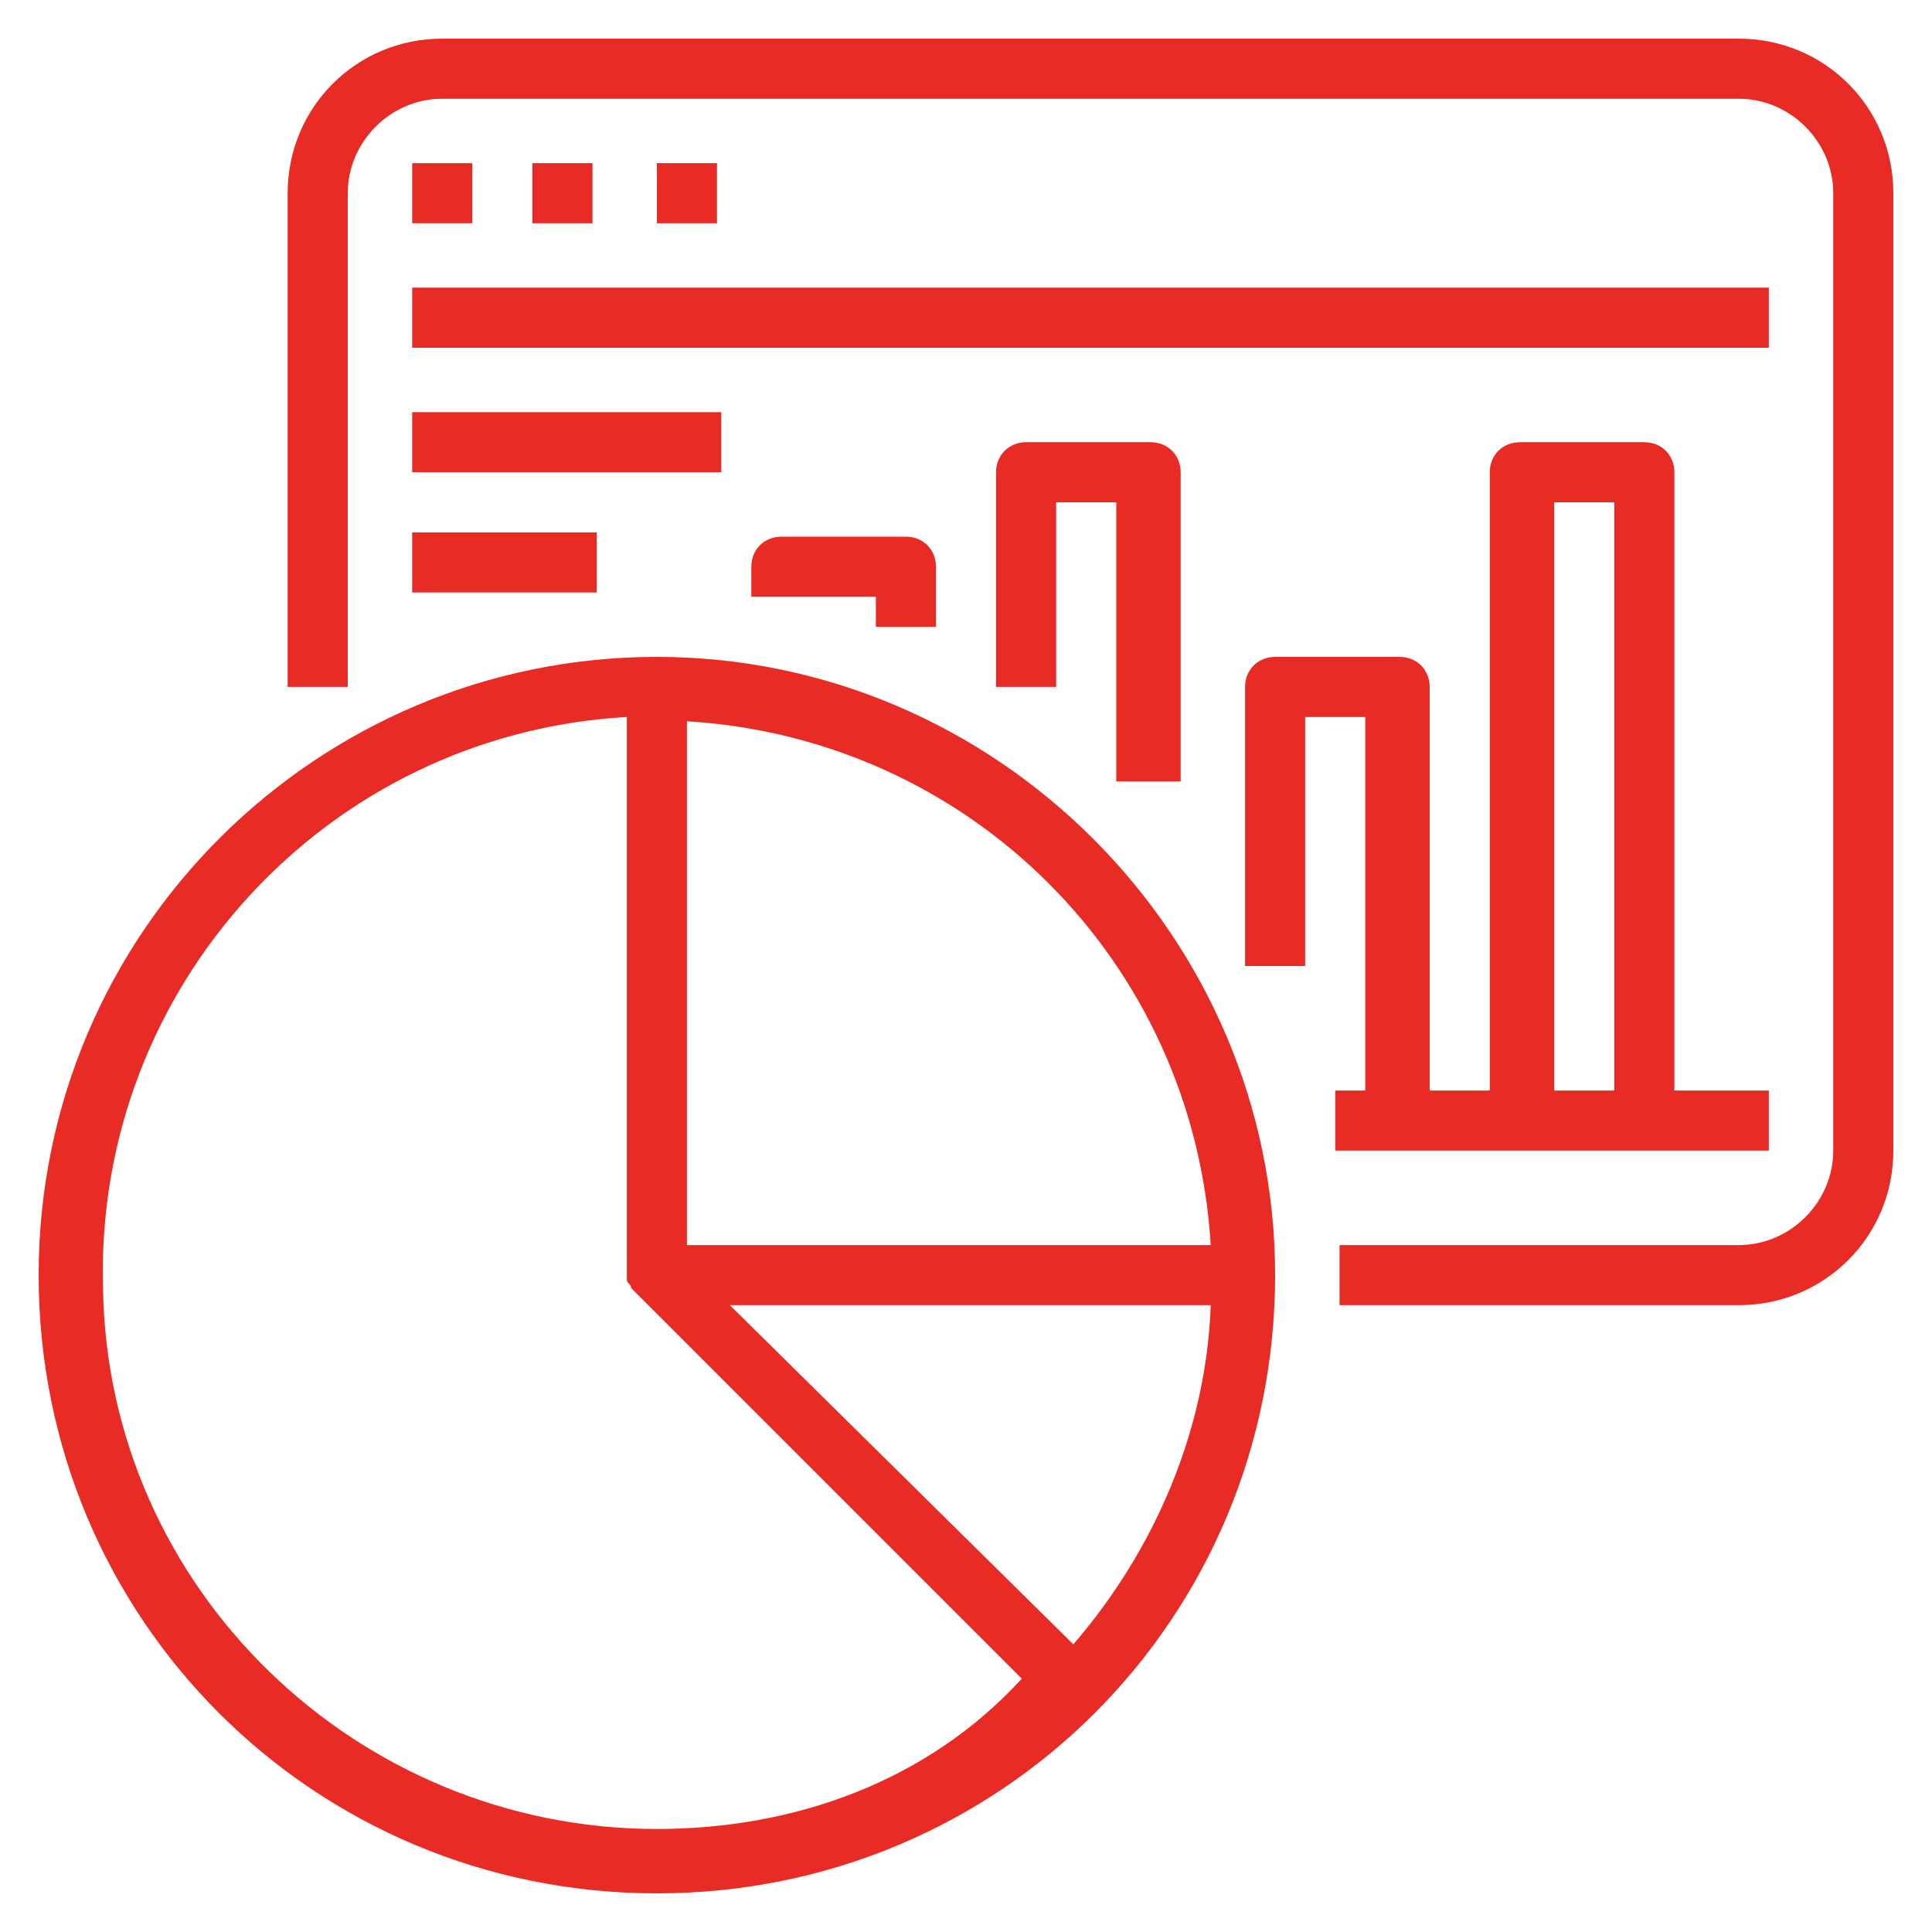
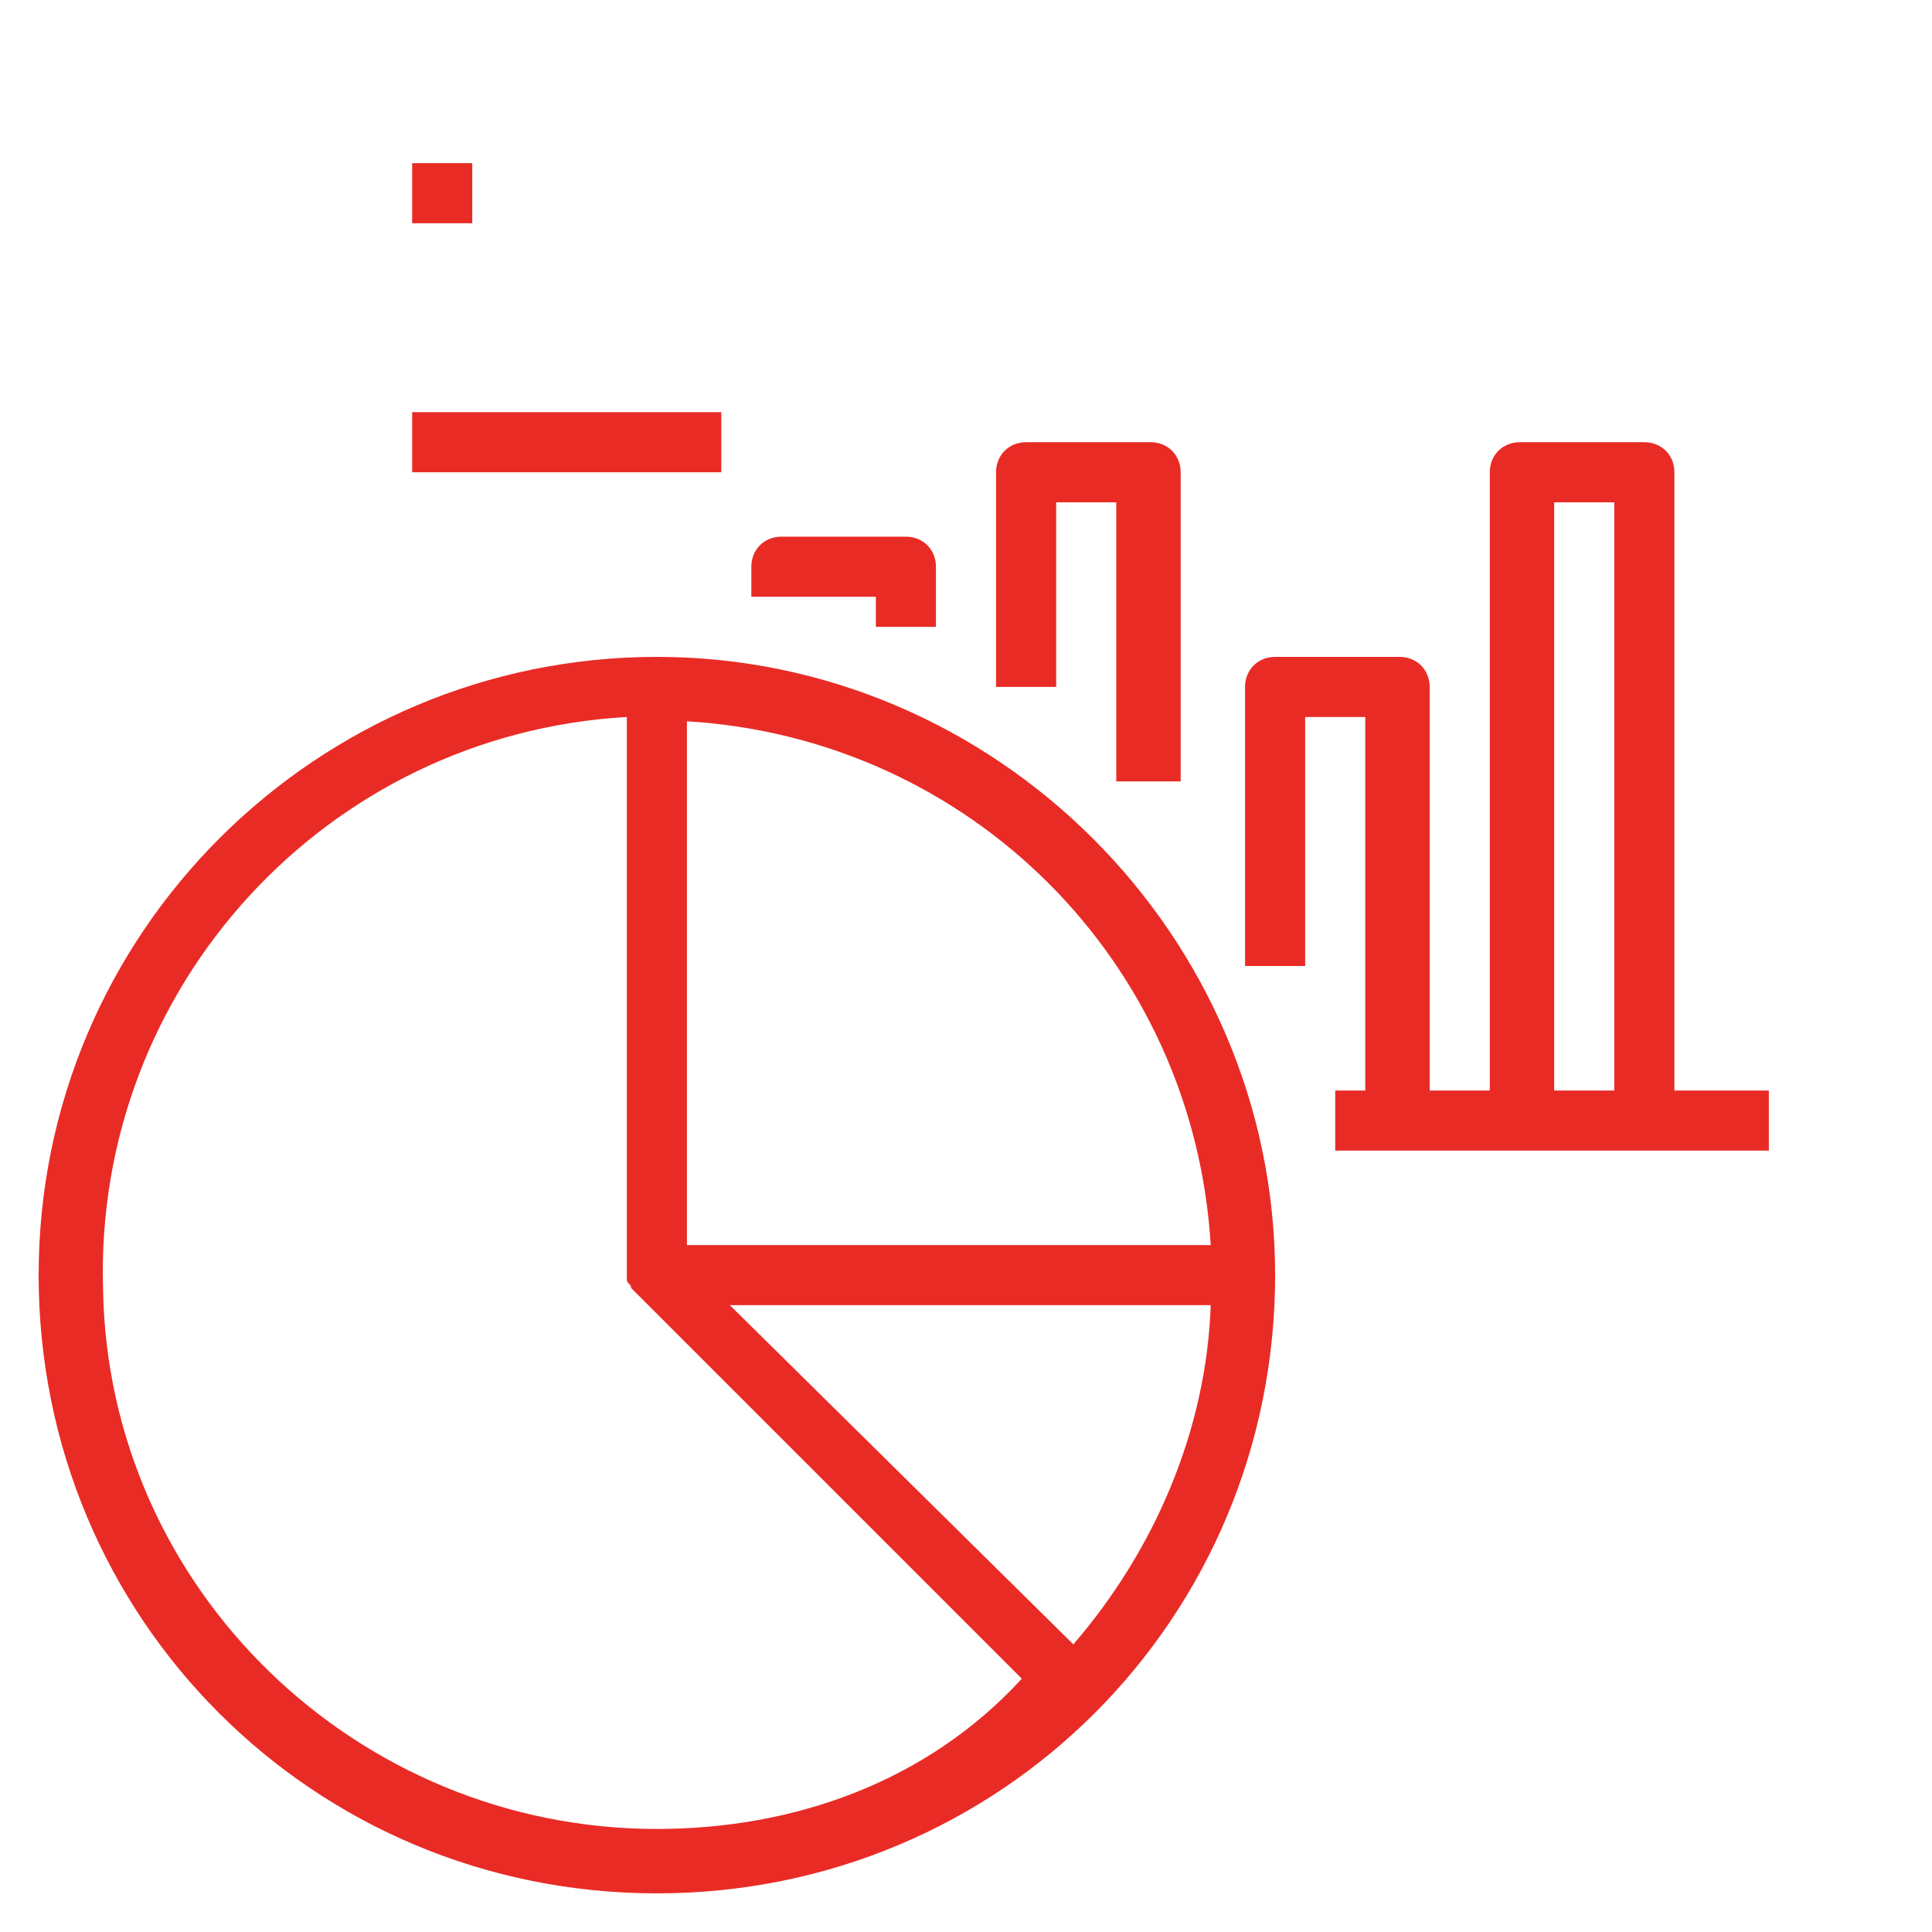
<svg xmlns="http://www.w3.org/2000/svg" version="1.1" id="Layer_1" x="0px" y="0px" width="45px" height="45px" viewBox="0 0 45 45" style="enable-background:new 0 0 45 45;" xml:space="preserve">
  <style type="text/css">
	.st0{fill:#E92B26;}
</style>
  <g>
    <g id="surface1">
-       <path class="st0" d="M40.5,0.9H10.3c-2,0-3.6,1.6-3.6,3.6V16h1.4V4.5c0-1.2,1-2.2,2.2-2.2h30.2c1.2,0,2.2,1,2.2,2.2v22.3    c0,1.2-1,2.2-2.2,2.2h-9.3v1.4h9.3c2,0,3.6-1.6,3.6-3.6V4.5C44.1,2.5,42.5,0.9,40.5,0.9z" />
      <path class="st0" d="M9.6,3.8H11v1.4H9.6V3.8z" />
-       <path class="st0" d="M12.4,3.8h1.4v1.4h-1.4V3.8z" />
-       <path class="st0" d="M15.3,3.8h1.4v1.4h-1.4V3.8z" />
-       <path class="st0" d="M9.6,6.7h31.6v1.4H9.6V6.7z" />
+       <path class="st0" d="M15.3,3.8h1.4h-1.4V3.8z" />
      <path class="st0" d="M9.6,9.6h7.2V11H9.6V9.6z" />
-       <path class="st0" d="M9.6,12.4h4.3v1.4H9.6V12.4z" />
      <path class="st0" d="M21.8,14.6v-1.4c0-0.4-0.3-0.7-0.7-0.7h-2.9c-0.4,0-0.7,0.3-0.7,0.7v0.7h2.9v0.7H21.8z" />
      <path class="st0" d="M27.5,18.2V11c0-0.4-0.3-0.7-0.7-0.7h-2.9c-0.4,0-0.7,0.3-0.7,0.7v5h1.4v-4.3h1.4v6.5H27.5z" />
      <path class="st0" d="M31.8,25.4h-0.7v1.4h10.1v-1.4H39V11c0-0.4-0.3-0.7-0.7-0.7h-2.9c-0.4,0-0.7,0.3-0.7,0.7v14.4h-1.4V16    c0-0.4-0.3-0.7-0.7-0.7h-2.9c-0.4,0-0.7,0.3-0.7,0.7v6.5h1.4v-5.8h1.4V25.4z M36.2,11.7h1.4v13.7h-1.4V11.7z" />
      <path class="st0" d="M15.3,15.3c-7.9,0-14.4,6.4-14.4,14.4s6.4,14.4,14.4,14.4s14.4-6.4,14.4-14.4C29.7,21.8,23.2,15.3,15.3,15.3z     M15.3,42.6c-7,0-12.8-5.6-12.9-12.6c-0.2-7,5.2-12.9,12.2-13.3v12.9c0,0,0,0,0,0c0,0.1,0,0.1,0,0.2c0,0,0,0,0,0c0,0,0,0,0,0    c0,0.1,0.1,0.1,0.1,0.2l0,0l9.1,9.1C21.6,41.5,18.5,42.6,15.3,42.6z M25,38.3L17,30.4h11.2C28.1,33.3,26.9,36.1,25,38.3z M16,29    V16.8c6.6,0.4,11.8,5.6,12.2,12.2H16z" />
    </g>
  </g>
</svg>